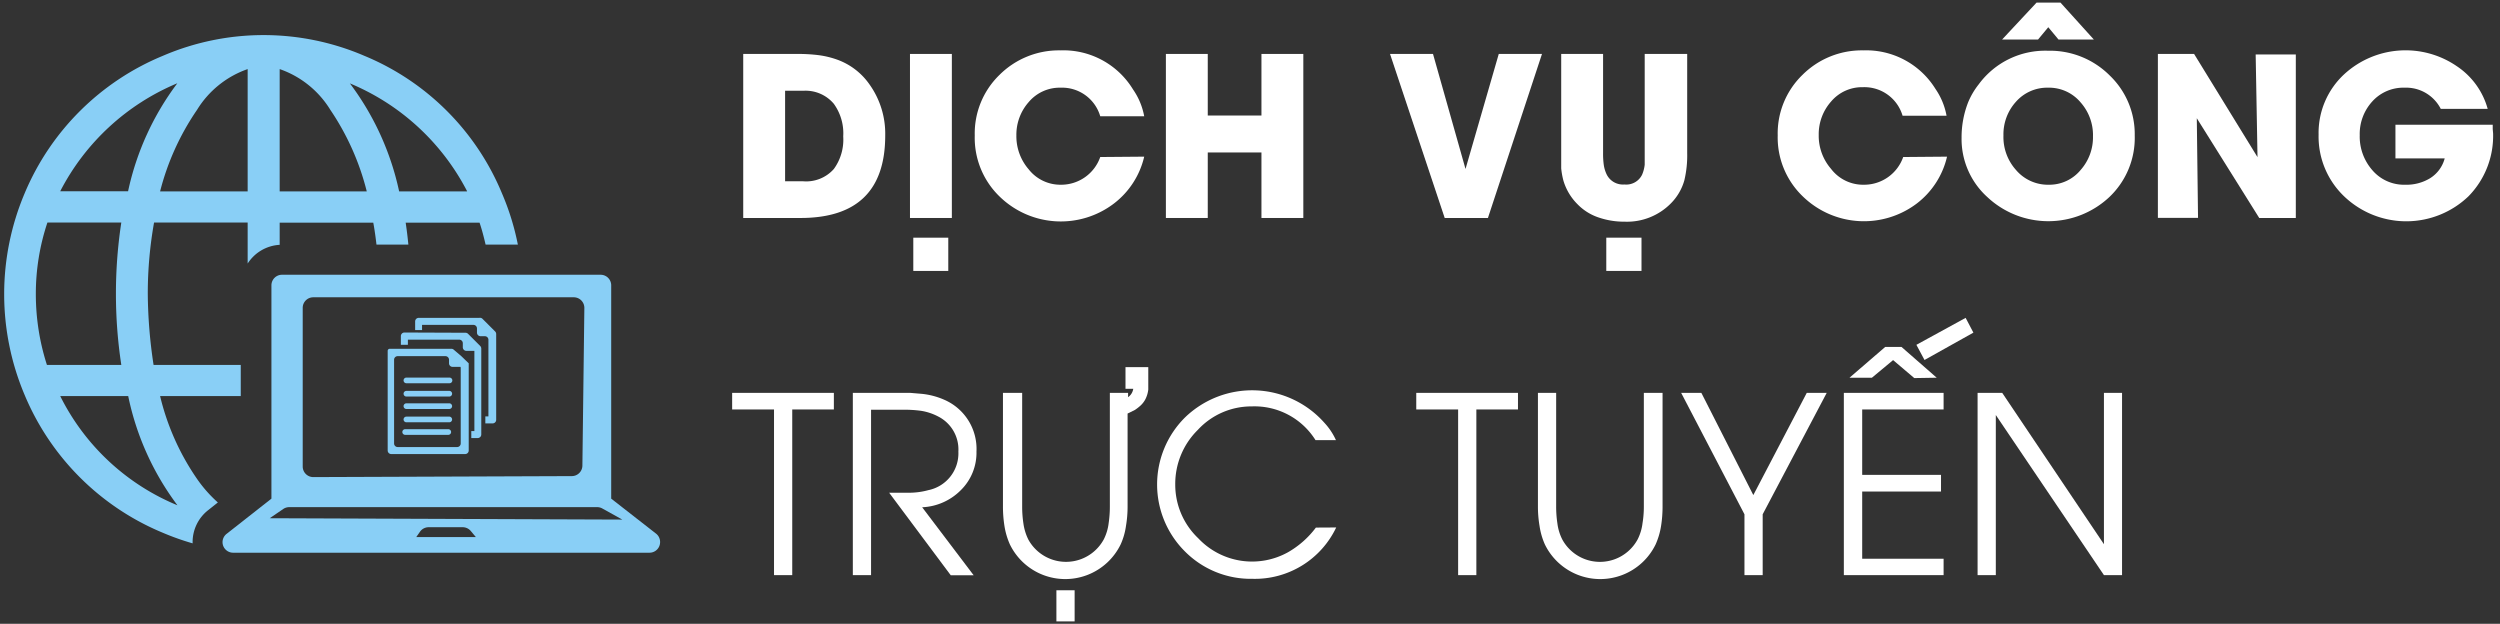
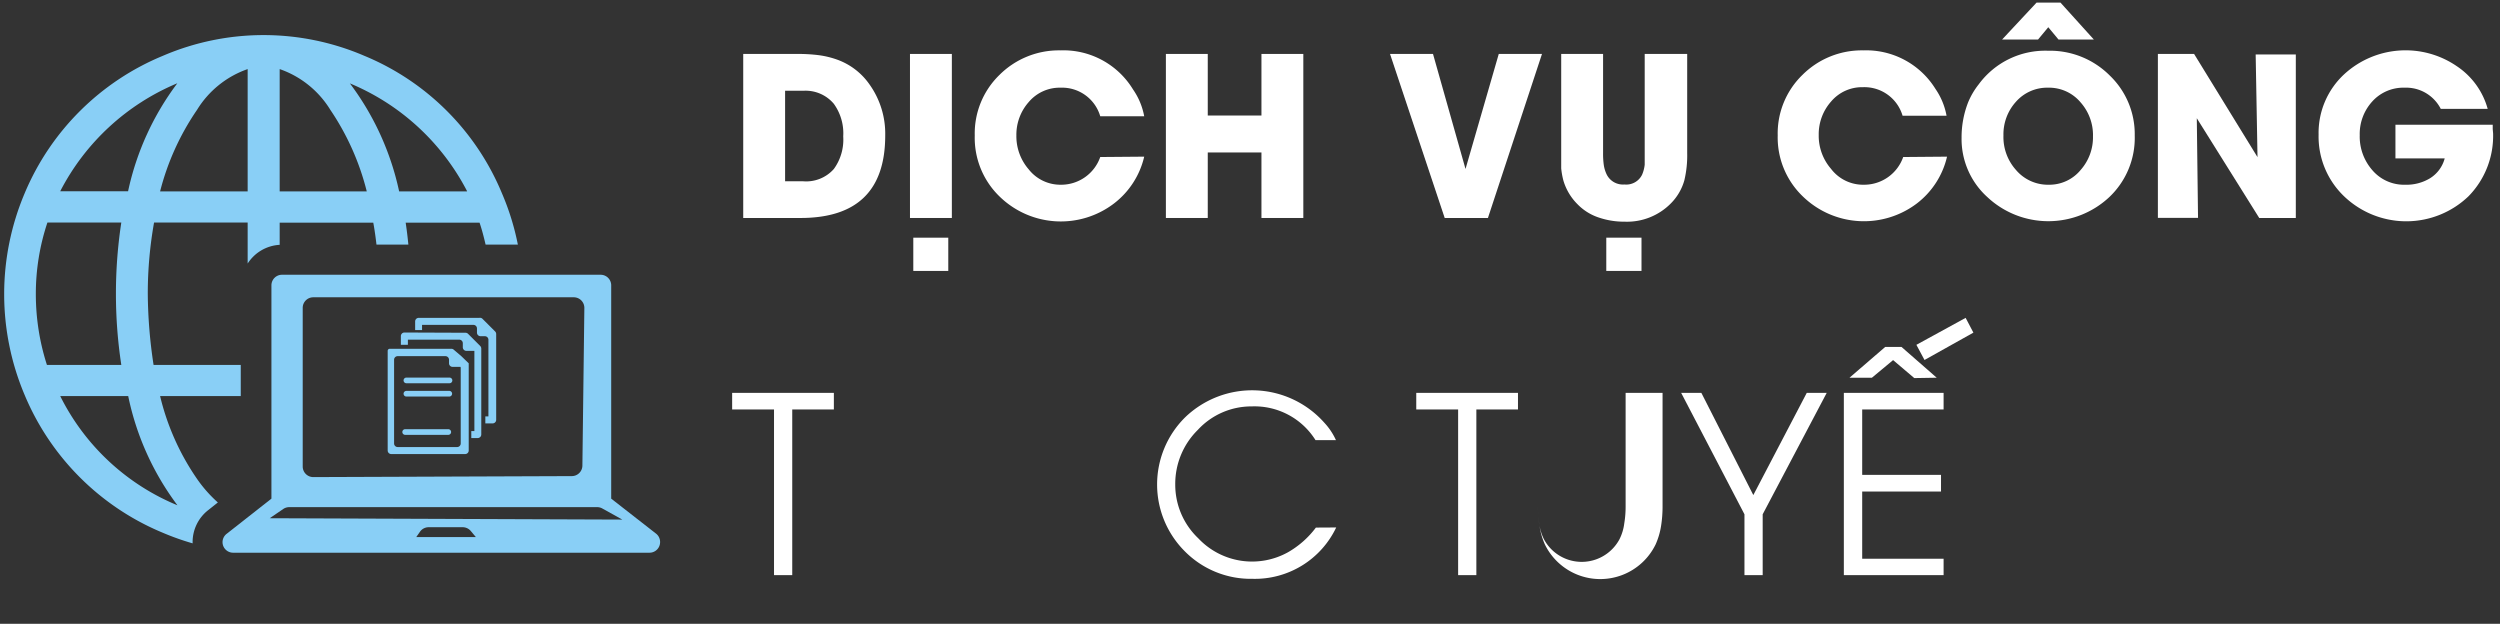
<svg xmlns="http://www.w3.org/2000/svg" id="Layer_1" data-name="Layer 1" viewBox="0 0 203 50.65">
  <rect x="0" y="0" width="203" height="50.65" fill="#333333" stroke="none" />
  <defs>
    <style>.cls-1{fill:#fff;}.cls-2{fill:#89cff6;}</style>
  </defs>
  <title>dichvucong</title>
  <path class="cls-1" d="M65,17.7H60.35V4.38h4.41a13.43,13.43,0,0,1,1.72.1A7.3,7.3,0,0,1,68,4.85a5.44,5.44,0,0,1,2.6,2A6.88,6.88,0,0,1,71.88,11Q71.88,17.7,65,17.7ZM67.7,8.42a3,3,0,0,0-2.47-1.05H63.75v7.35h1.46a3,3,0,0,0,2.5-1,4.05,4.05,0,0,0,.76-2.64A4.09,4.09,0,0,0,67.7,8.42Z" />
  <path class="cls-1" d="M73.89,17.7V4.38h3.4V17.7ZM74.16,22V19.3H77V22Z" />
  <path class="cls-1" d="M92.91,12.72a6.7,6.7,0,0,1-2.45,3.8A7.12,7.12,0,0,1,81.21,16,6.63,6.63,0,0,1,79.15,11a6.62,6.62,0,0,1,2-4.91,6.83,6.83,0,0,1,4.95-2A6.62,6.62,0,0,1,92,7.26a5.6,5.6,0,0,1,.91,2.18H89.34a3.23,3.23,0,0,0-3.22-2.32,3.29,3.29,0,0,0-2.59,1.17,4,4,0,0,0-1,2.71,4.1,4.1,0,0,0,1,2.75A3.27,3.27,0,0,0,86.14,15a3.36,3.36,0,0,0,3.2-2.25Z" />
  <path class="cls-1" d="M102.43,17.7V12.38H98.07V17.7h-3.4V4.38h3.4v5h4.36v-5h3.4V17.7Z" />
  <path class="cls-1" d="M120.82,17.7h-3.51L112.87,4.38h3.49L119,13.72h0l2.7-9.34h3.51Z" />
  <path class="cls-1" d="M137,12.43a8.7,8.7,0,0,1-.23,2.21,4.31,4.31,0,0,1-1.1,1.88A5,5,0,0,1,131.91,18a6.36,6.36,0,0,1-2.07-.33,4.27,4.27,0,0,1-1.76-1.1,4.52,4.52,0,0,1-1.13-1.9,6.15,6.15,0,0,1-.18-1q0-.46,0-1.18V4.38h3.4v8.05a6.68,6.68,0,0,0,.05.91,2.69,2.69,0,0,0,.24.82,1.47,1.47,0,0,0,1.44.82,1.43,1.43,0,0,0,1.44-.8,2.79,2.79,0,0,0,.21-.81q0-.35,0-.93V4.38H137ZM130.43,22V19.3h2.86V22Z" />
  <path class="cls-1" d="M158.1,12.72a6.69,6.69,0,0,1-2.45,3.8,7.12,7.12,0,0,1-9.25-.56A6.63,6.63,0,0,1,144.35,11a6.62,6.62,0,0,1,2-4.91,6.82,6.82,0,0,1,4.95-2,6.62,6.62,0,0,1,5.86,3.13,5.6,5.6,0,0,1,.9,2.18h-3.57a3.23,3.23,0,0,0-3.22-2.32,3.29,3.29,0,0,0-2.59,1.17,4,4,0,0,0-1,2.71,4.1,4.1,0,0,0,1,2.75A3.27,3.27,0,0,0,151.34,15a3.36,3.36,0,0,0,3.2-2.25Z" />
  <path class="cls-1" d="M171.28,16a7.24,7.24,0,0,1-9.91,0,6.35,6.35,0,0,1-2.09-4.81,7.8,7.8,0,0,1,.52-2.85,6.08,6.08,0,0,1,.87-1.49,6.7,6.7,0,0,1,5.63-2.73,6.86,6.86,0,0,1,5,2A6.59,6.59,0,0,1,173.34,11,6.62,6.62,0,0,1,171.28,16ZM167.15,3.21l-.83-1-.83,1h-2.92l2.8-3h1.94l2.71,3Zm1.8,5.11a3.34,3.34,0,0,0-2.63-1.2,3.38,3.38,0,0,0-2.64,1.16,3.93,3.93,0,0,0-1,2.72,4,4,0,0,0,1,2.78A3.4,3.4,0,0,0,166.36,15a3.29,3.29,0,0,0,2.59-1.2,4,4,0,0,0,1-2.72A4,4,0,0,0,168.95,8.32Z" />
  <path class="cls-1" d="M183.45,17.7l-5.07-8.1,0,0,.1,8.09h-3.26V4.38h2.94l5.15,8.38,0,0-.15-8.34h3.26V17.7Z" />
  <path class="cls-1" d="M202.44,10.83a7,7,0,0,1-2,5.11,7.3,7.3,0,0,1-10.1,0,6.71,6.71,0,0,1-2.07-5,6.49,6.49,0,0,1,2.1-4.93,7.36,7.36,0,0,1,9.13-.63A6.11,6.11,0,0,1,202,8.84h-3.81a3.16,3.16,0,0,0-2.94-1.72,3.4,3.4,0,0,0-2.64,1.14,3.91,3.91,0,0,0-1,2.72,4.14,4.14,0,0,0,1,2.81A3.38,3.38,0,0,0,195.31,15a3.69,3.69,0,0,0,2-.52,2.71,2.71,0,0,0,1.2-1.62h-4V10.13h7.9q0,.16,0,.35Z" />
  <path class="cls-1" d="M64.33,33.25V46.7H62.85V33.25h-3.4V31.9h8.26v1.35Z" />
-   <path class="cls-1" d="M78,39.82a4.7,4.7,0,0,1-3.12,1.37l4.18,5.52H77.2l-5-6.7h1.6a5.91,5.91,0,0,0,1.58-.21,3.05,3.05,0,0,0,2.44-3.13,3,3,0,0,0-1.62-2.84,4.49,4.49,0,0,0-1.4-.47,10.06,10.06,0,0,0-1.48-.09H70.73V46.7H69.25V31.9H73l.9,0,.95.08a6,6,0,0,1,1.8.47,4.35,4.35,0,0,1,2.64,4.22A4.26,4.26,0,0,1,78,39.82Z" />
-   <path class="cls-1" d="M91.56,33.58v7.55a9.33,9.33,0,0,1-.13,1.57A5.46,5.46,0,0,1,91,44.2a5,5,0,0,1-9,0,5.94,5.94,0,0,1-.44-1.5,10.07,10.07,0,0,1-.12-1.57V31.9H83v9.23a9.14,9.14,0,0,0,.1,1.37,4.27,4.27,0,0,0,.4,1.31,3.49,3.49,0,0,0,6.12,0,3.94,3.94,0,0,0,.4-1.31,9.14,9.14,0,0,0,.1-1.37V31.9h1.48v.35a1,1,0,0,0,.42-.68h-.63V29.81h1.85v1.82a2.32,2.32,0,0,1-.24.8,1.92,1.92,0,0,1-.42.53,3.77,3.77,0,0,1-.43.33ZM85.78,50.46V47.93h1.48v2.53Z" />
  <path class="cls-1" d="M108.5,42.83A7.31,7.31,0,0,1,101.69,47a7.53,7.53,0,0,1-5.47-2.22,7.67,7.67,0,0,1,0-10.88,7.84,7.84,0,0,1,11.32.43,5.3,5.3,0,0,1,.94,1.41h-1.66A5.84,5.84,0,0,0,101.64,33a5.91,5.91,0,0,0-4.38,1.91,6.15,6.15,0,0,0-1.83,4.42,6,6,0,0,0,1.87,4.38,6,6,0,0,0,7.29,1.13,7.44,7.44,0,0,0,2.26-2Z" />
  <path class="cls-1" d="M119.88,33.25V46.7H118.4V33.25H115V31.9h8.26v1.35Z" />
-   <path class="cls-1" d="M135,41.13a10.07,10.07,0,0,1-.12,1.57,5.94,5.94,0,0,1-.44,1.5,5,5,0,0,1-9,0,5.72,5.72,0,0,1-.43-1.5,9.38,9.38,0,0,1-.13-1.57V31.9h1.48v9.23a9.21,9.21,0,0,0,.1,1.37,4,4,0,0,0,.4,1.31,3.48,3.48,0,0,0,6.11,0,3.91,3.91,0,0,0,.4-1.31,8.24,8.24,0,0,0,.11-1.37V31.9H135Z" />
+   <path class="cls-1" d="M135,41.13a10.07,10.07,0,0,1-.12,1.57,5.94,5.94,0,0,1-.44,1.5,5,5,0,0,1-9,0,5.72,5.72,0,0,1-.43-1.5,9.38,9.38,0,0,1-.13-1.57V31.9v9.23a9.21,9.21,0,0,0,.1,1.37,4,4,0,0,0,.4,1.31,3.48,3.48,0,0,0,6.11,0,3.91,3.91,0,0,0,.4-1.31,8.24,8.24,0,0,0,.11-1.37V31.9H135Z" />
  <path class="cls-1" d="M143.13,41.76V46.7h-1.48V41.76l-5.14-9.86h1.64l4.22,8.3,4.34-8.3h1.62Z" />
  <path class="cls-1" d="M149.72,46.7V31.9h8.1v1.35h-6.61v5.31h6.4v1.35h-6.4v5.46h6.61V46.7Zm5.72-16-1.72-1.46L152,30.67h-1.82l2.9-2.5h1.32l2.86,2.5Zm.83-1.47L155.61,28l4-2.19.63,1.2Z" />
-   <path class="cls-1" d="M170.84,46.7l-8.78-13h0v13h-1.48V31.9h2l8.26,12.29h0V31.9h1.47V46.7Z" />
  <path class="cls-2" d="M33,30.66a.23.23,0,0,0,0,.46h3.5a.23.23,0,0,0,0-.46Z" />
  <path class="cls-2" d="M36.46,31.74H33a.23.23,0,0,0,0,.46h3.5A.23.23,0,0,0,36.46,31.74Z" />
-   <path class="cls-2" d="M36.46,32.75H33a.23.23,0,0,0,0,.46h3.5A.23.23,0,0,0,36.46,32.75Z" />
-   <path class="cls-2" d="M36.46,33.83H33a.23.23,0,0,0,0,.46h3.5A.23.23,0,0,0,36.46,33.83Z" />
  <path class="cls-2" d="M36.4,34.85h-3.5a.23.23,0,0,0,0,.46h3.5A.23.23,0,0,0,36.4,34.85Z" />
  <path class="cls-2" d="M36.85,28.4a.29.29,0,0,0-.2-.08h-5a.17.17,0,0,0-.17.17v8.08a.29.29,0,0,0,.29.3h6a.29.29,0,0,0,.29-.3V29.5l-.59-.57Zm.56,1.5V36a.29.29,0,0,1-.29.3H32.3A.29.29,0,0,1,32,36V29.22a.29.29,0,0,1,.29-.3h3.88a.29.29,0,0,1,.29.3v.27a.29.29,0,0,0,.29.3h.65Z" />
  <path class="cls-2" d="M32.84,27a.29.29,0,0,0-.29.3V28h.57v-.42h4.17a.29.29,0,0,1,.29.3v.31a.29.29,0,0,0,.29.3h.65V35h-.25v.57h.52a.29.29,0,0,0,.29-.3V28.31A.3.3,0,0,0,39,28.1l-1-1a.29.29,0,0,0-.2-.08Z" />
  <path class="cls-2" d="M38.92,25.81H34a.29.29,0,0,0-.29.3v.69h.56v-.42h4.17a.29.29,0,0,1,.29.3V27a.29.29,0,0,0,.29.3h.35a.29.29,0,0,1,.29.3v6.21h-.25v.57H40a.29.29,0,0,0,.29-.3V27.12a.3.3,0,0,0-.09-.21l-1-1A.29.29,0,0,0,38.92,25.81Z" />
  <path class="cls-2" d="M49.63,40.49h0V23.17a.86.86,0,0,0-.86-.86H22.9a.86.86,0,0,0-.86.86V40.49h0l-3.64,2.86a.86.86,0,0,0-.33.67h0a.86.86,0,0,0,.86.86H52.74A.86.86,0,0,0,53.6,44h0a.86.86,0,0,0-.33-.67ZM25.42,24.14l21.17,0a.86.86,0,0,1,.86.87l-.16,12.8a.86.86,0,0,1-.85.85l-21,.08a.86.86,0,0,1-.86-.86l0-12.91A.86.86,0,0,1,25.42,24.14Zm8.38,19.47.3-.43a.86.86,0,0,1,.71-.37h2.76a.86.86,0,0,1,.66.31l.41.49ZM21.9,42.08,23,41.33a.86.86,0,0,1,.49-.15h25a.86.86,0,0,1,.42.11l1.62.9Zm0,0" />
  <path class="cls-2" d="M16.91,41.42l.78-.62a10.8,10.8,0,0,1-1.75-2A20,20,0,0,1,13,32.16h6.55V29.63H12.47A39.88,39.88,0,0,1,12,23.87a32.89,32.89,0,0,1,.51-5.8h7.6v3.33a3.3,3.3,0,0,1,2.6-1.52v-1.8h7.6c.11.59.19,1.19.26,1.78h2.59c-.06-.59-.13-1.19-.22-1.78h6c.2.59.35,1.18.49,1.78h2.62a20.67,20.67,0,0,0-1.29-4.16A20.62,20.62,0,0,0,29.58,4.53a20.72,20.72,0,0,0-16.35,0A20.75,20.75,0,0,0,2,15.7,21,21,0,0,0,2,32.07,20.79,20.79,0,0,0,13.22,43.26a21,21,0,0,0,2.42.86s0-.07,0-.1A3.29,3.29,0,0,1,16.91,41.42Zm21-25.88h-5.5a22.4,22.4,0,0,0-4-8.77A18.88,18.88,0,0,1,37.93,15.53ZM22.71,5.61a7.84,7.84,0,0,1,4.12,3.32,20.75,20.75,0,0,1,2.95,6.61H22.71Zm-2.6,0v9.93H13A20.74,20.74,0,0,1,16,8.92,7.85,7.85,0,0,1,20.11,5.61ZM14.4,6.76a22.4,22.4,0,0,0-4,8.77H4.89A18.88,18.88,0,0,1,14.4,6.76ZM2.91,23.87a18.25,18.25,0,0,1,.94-5.8h6a38.48,38.48,0,0,0,0,11.56H3.81A18.76,18.76,0,0,1,2.91,23.87Zm2,8.29h5.5a22.24,22.24,0,0,0,4,8.87A18.53,18.53,0,0,1,4.89,32.16Z" />
</svg>